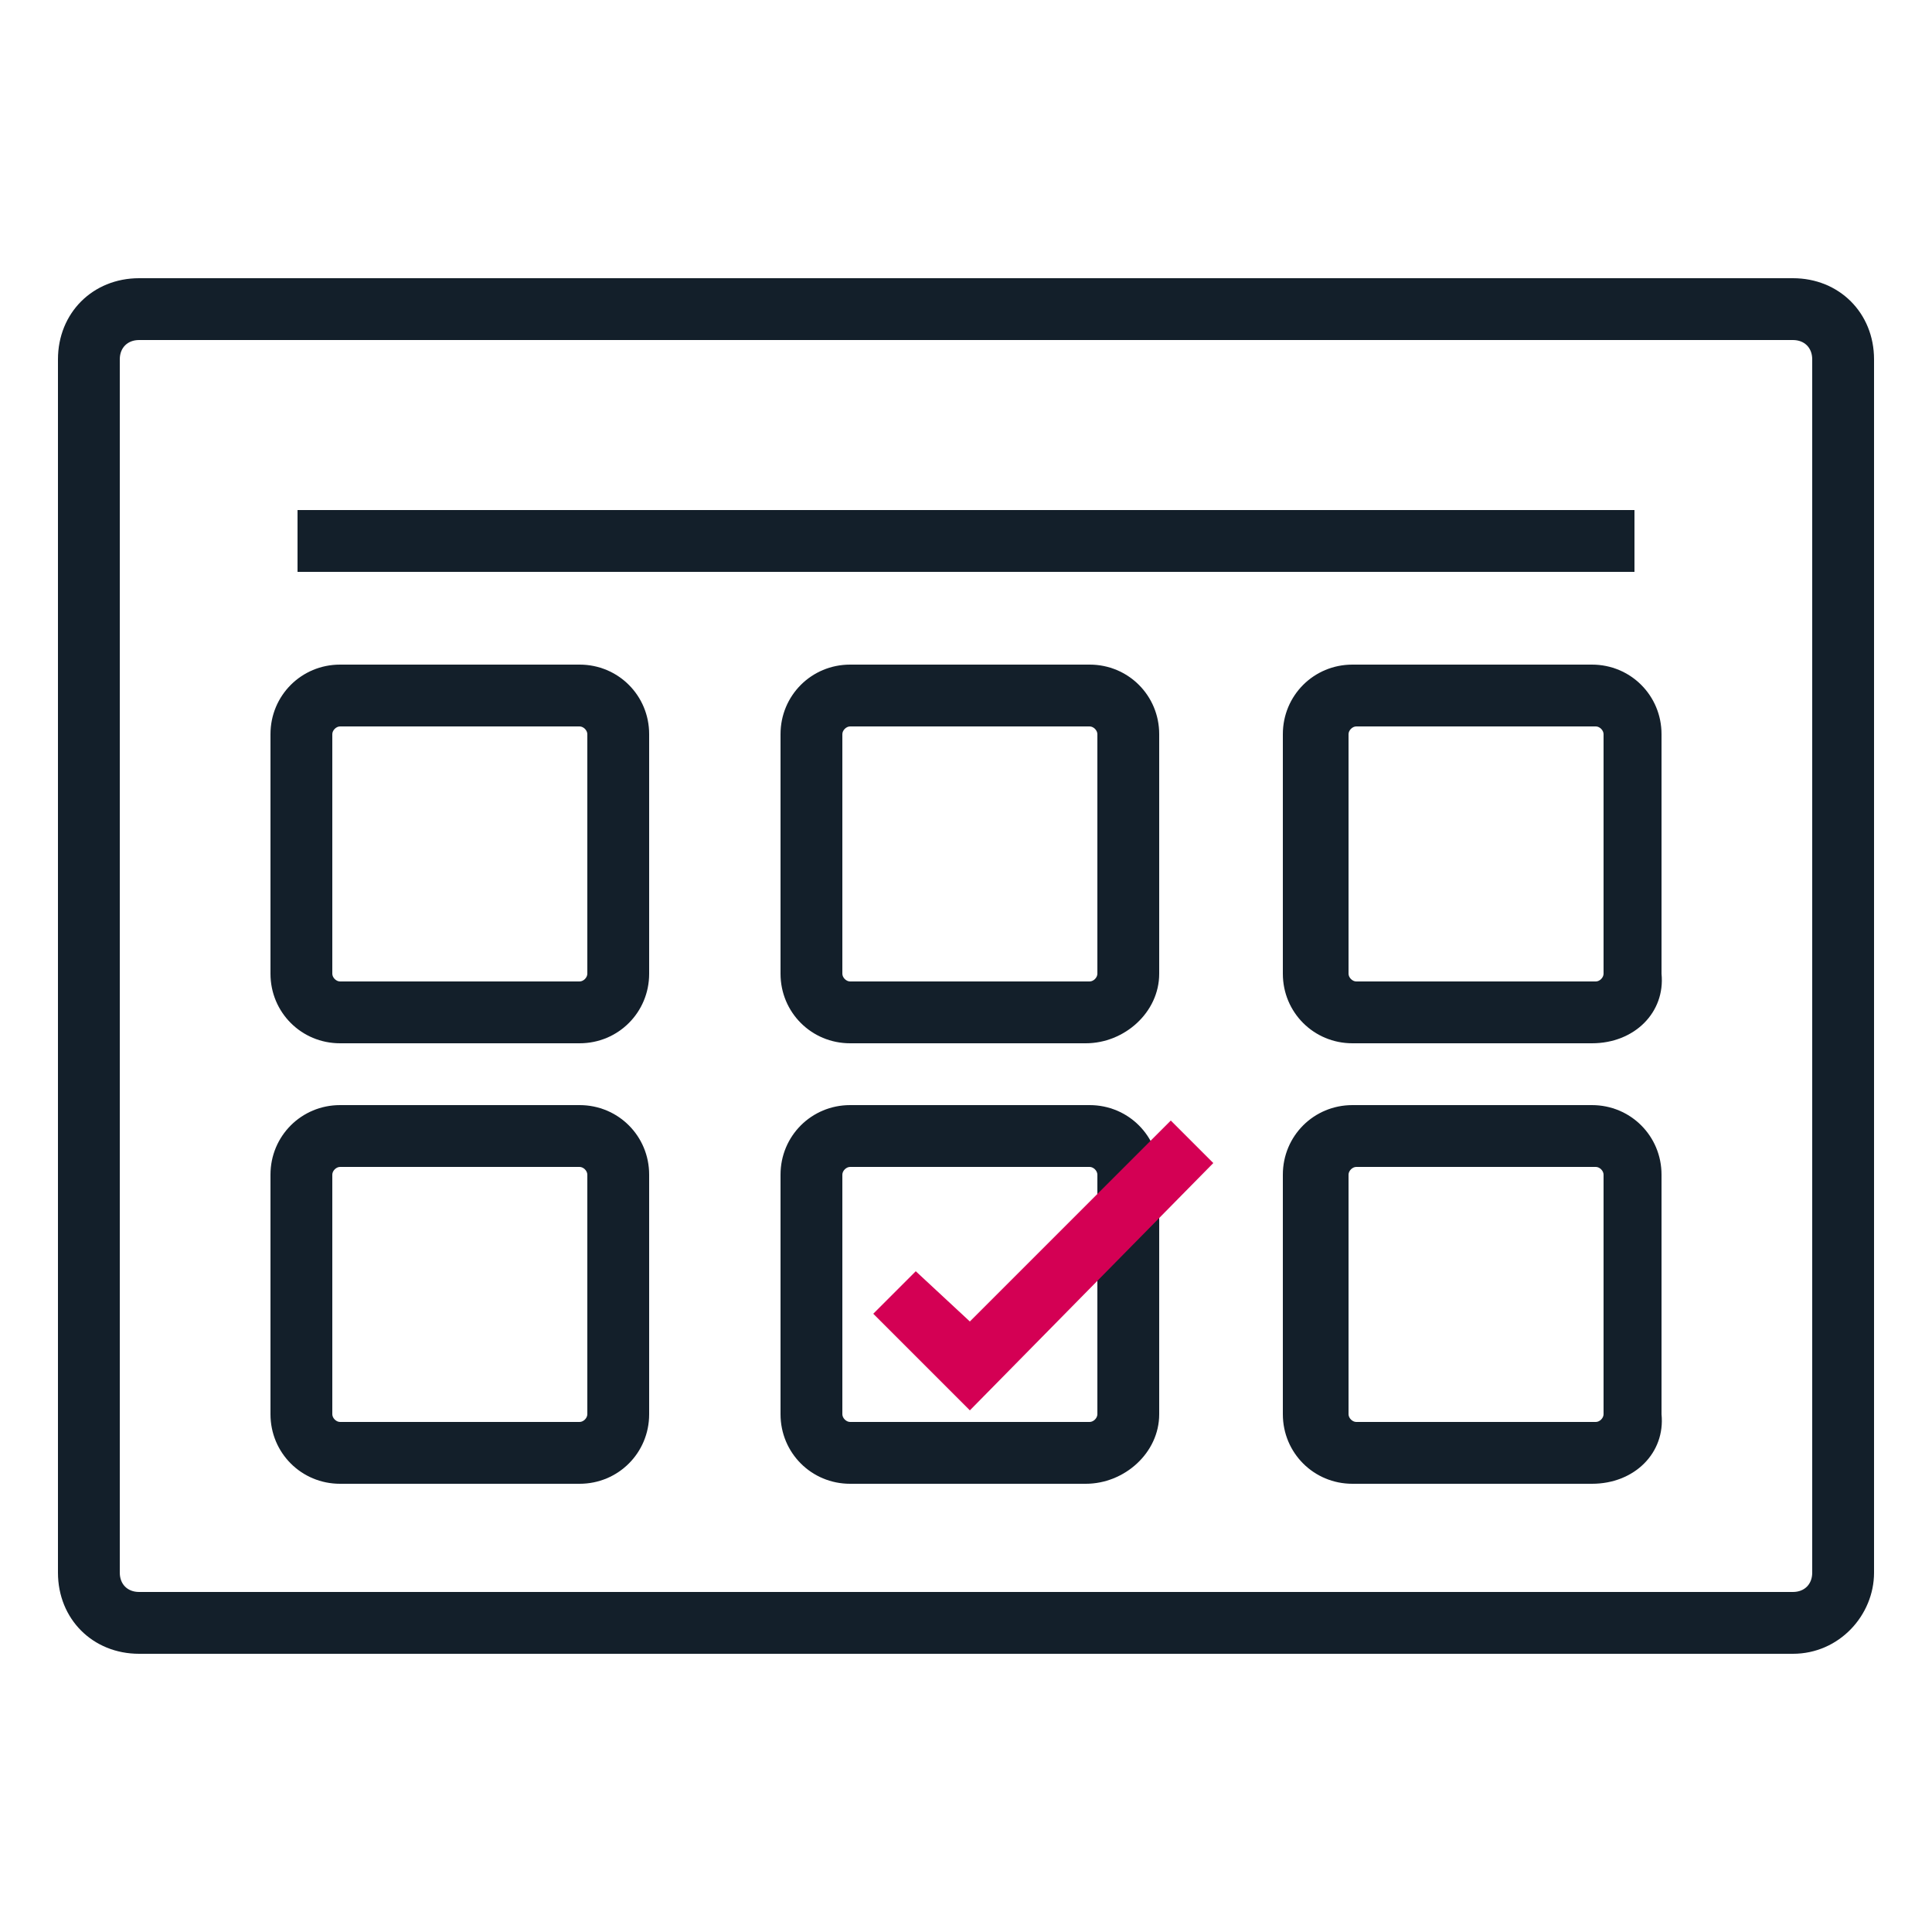
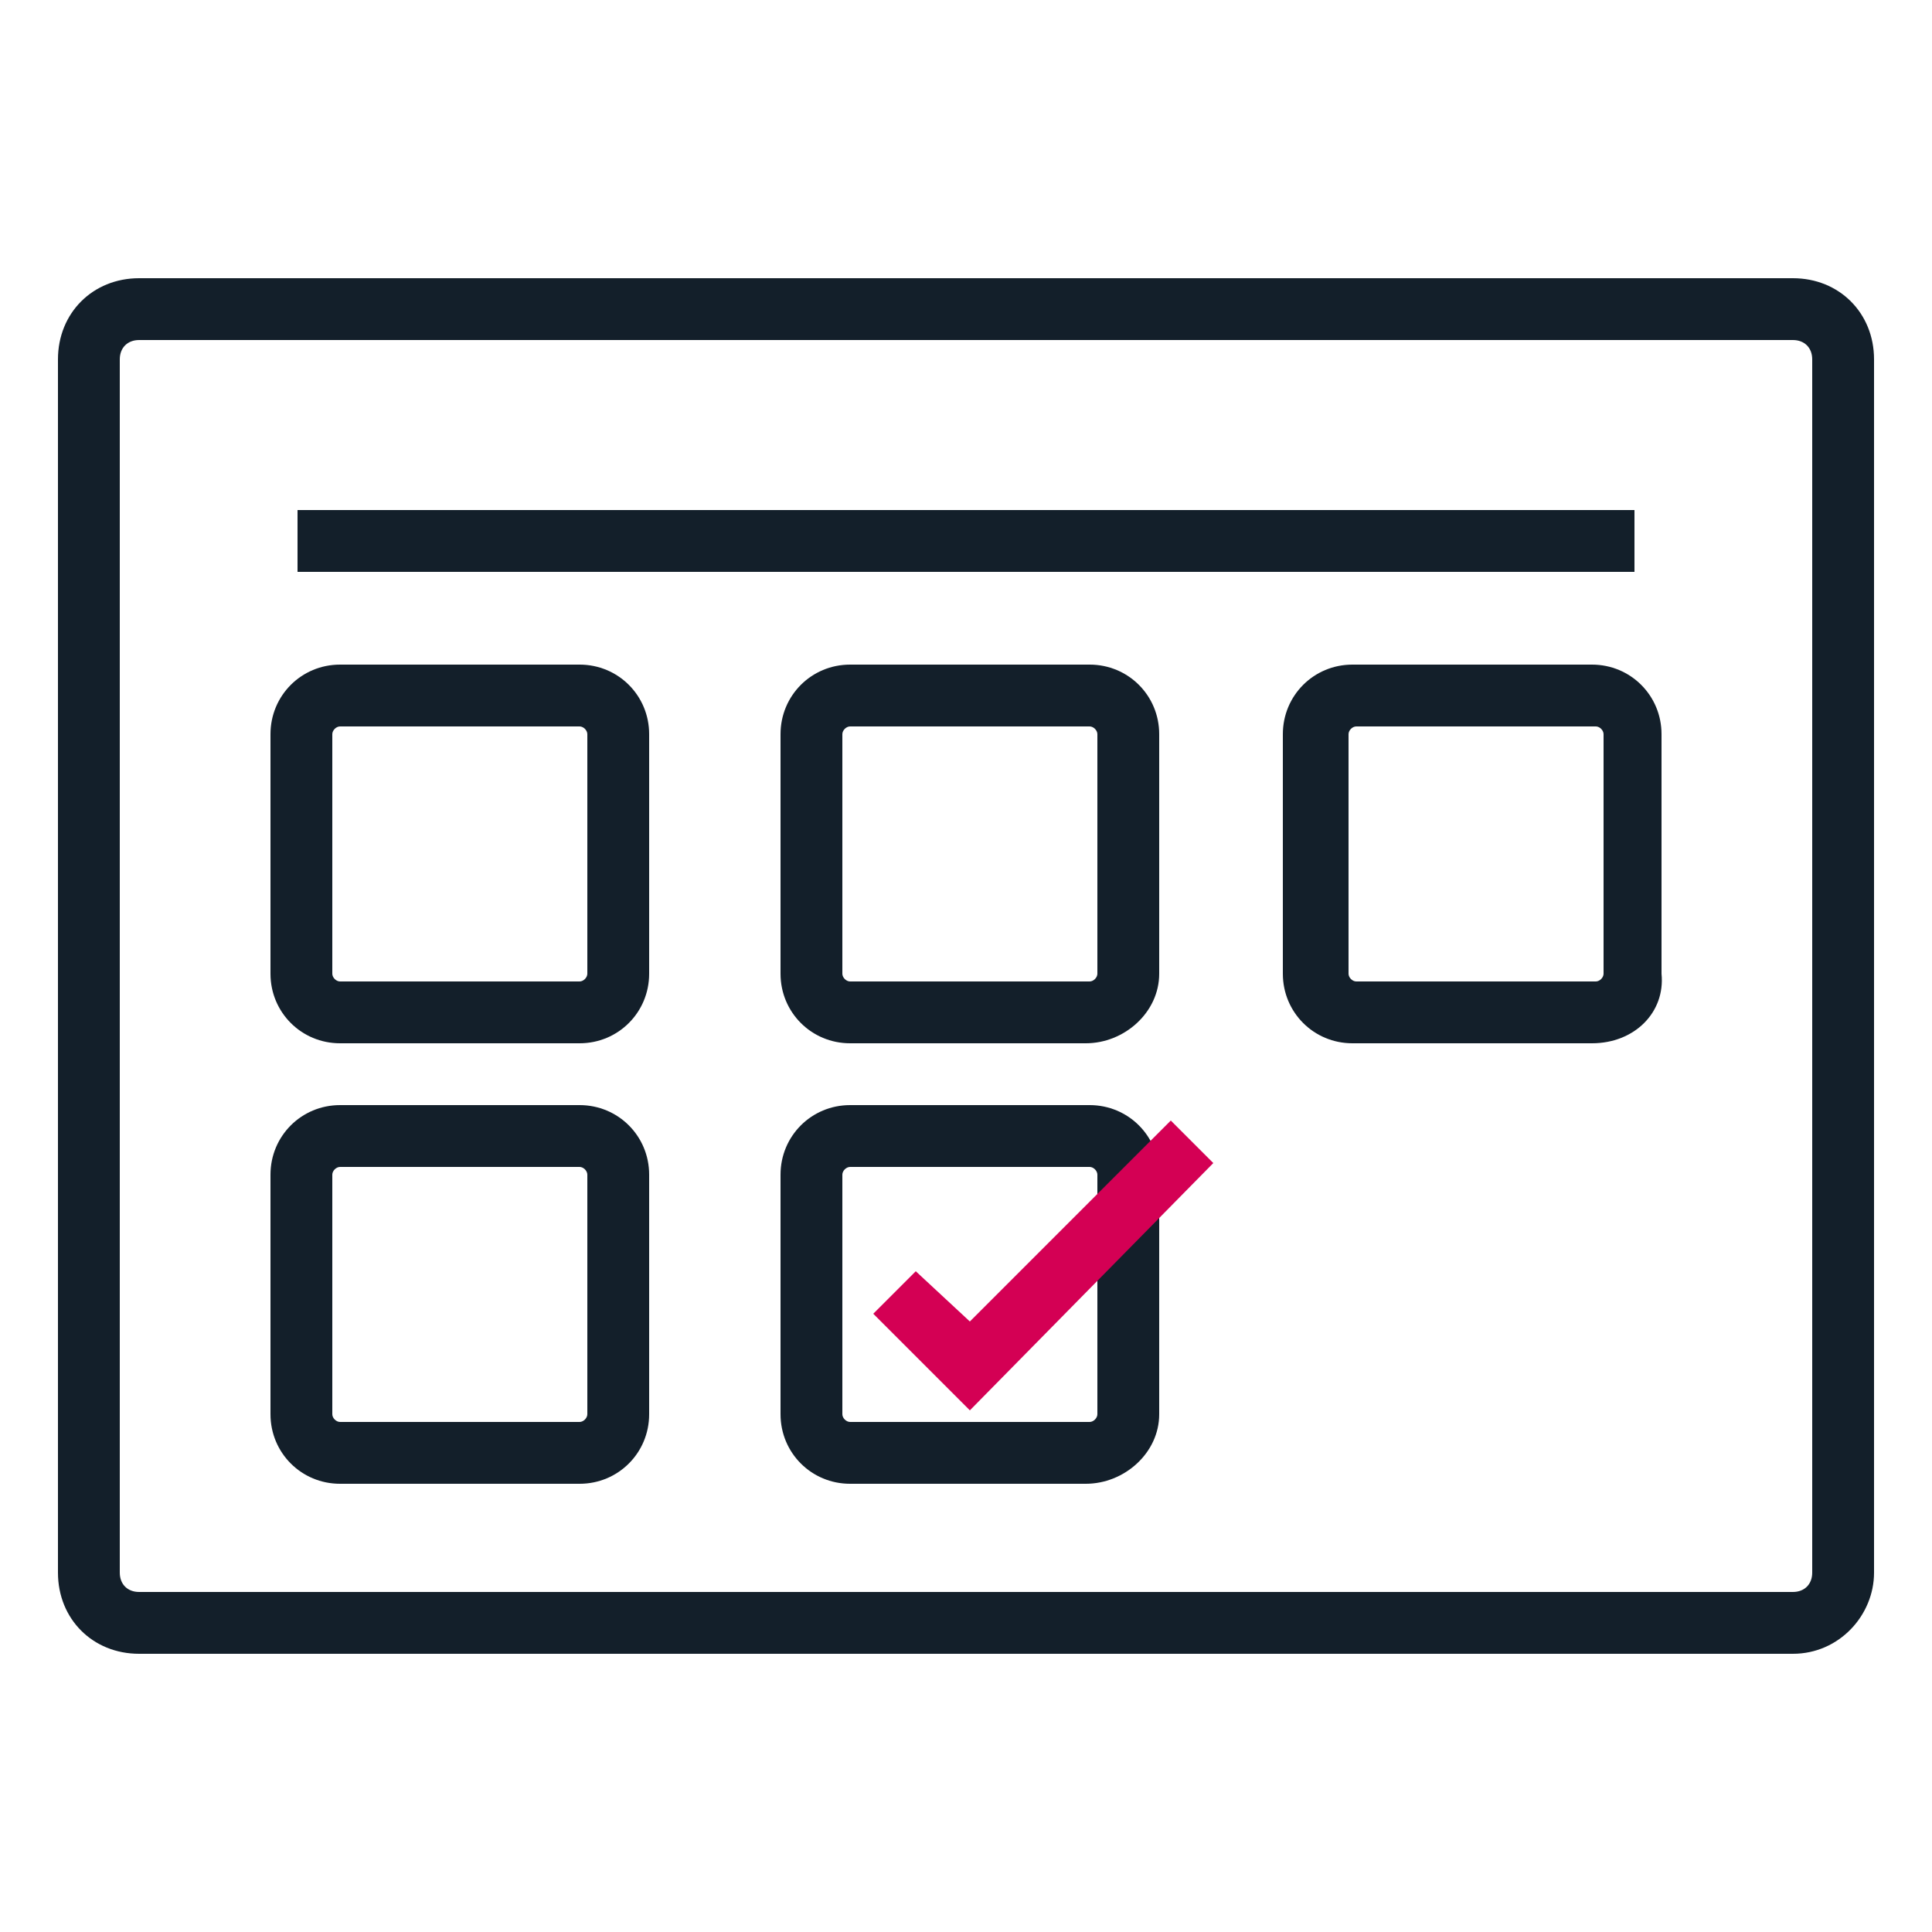
<svg xmlns="http://www.w3.org/2000/svg" id="Layer_1" x="0px" y="0px" viewBox="0 0 50 50" style="enable-background:new 0 0 50 50;" xml:space="preserve">
  <style type="text/css">	.st0{fill:#131F2A;}	.st1{fill:#D40054;}</style>
  <g id="Calendar_1_">
    <g>
      <path class="st0" d="M46.4,42.8H3.6c-1.2,0-2.1-0.9-2.1-2.1V9.3c0-1.2,0.9-2.1,2.1-2.1h42.8c1.2,0,2.1,0.9,2.1,2.1v31.4    C48.5,41.8,47.6,42.8,46.4,42.8z M3.6,8.8C3.3,8.8,3.1,9,3.1,9.3v31.4c0,0.3,0.2,0.5,0.5,0.5h42.8c0.3,0,0.5-0.2,0.5-0.5V9.3    c0-0.3-0.2-0.5-0.5-0.5H3.6z" />
    </g>
    <g>
      <rect x="7.7" y="13.2" class="st0" width="34.6" height="1.6" />
    </g>
    <g>
      <g>
        <g>
          <path class="st0" d="M15,27H8.8c-1,0-1.8-0.8-1.8-1.8V19c0-1,0.8-1.8,1.8-1.8H15c1,0,1.8,0.8,1.8,1.8v6.2C16.8,26.2,16,27,15,27      z M8.8,18.8c-0.1,0-0.2,0.1-0.2,0.2v6.2c0,0.1,0.1,0.2,0.2,0.2H15c0.1,0,0.2-0.1,0.2-0.2V19c0-0.1-0.1-0.2-0.2-0.2H8.8z" />
        </g>
      </g>
      <g>
        <g>
          <path class="st0" d="M28.1,27H22c-1,0-1.8-0.8-1.8-1.8V19c0-1,0.8-1.8,1.8-1.8h6.2c1,0,1.8,0.8,1.8,1.8v6.2      C30,26.2,29.1,27,28.1,27z M22,18.8c-0.1,0-0.2,0.1-0.2,0.2v6.2c0,0.1,0.1,0.2,0.2,0.2h6.2c0.1,0,0.2-0.1,0.2-0.2V19      c0-0.1-0.1-0.2-0.2-0.2H22z" />
        </g>
      </g>
      <g>
        <g>
          <path class="st0" d="M41.2,27h-6.2c-1,0-1.8-0.8-1.8-1.8V19c0-1,0.8-1.8,1.8-1.8h6.2c1,0,1.8,0.8,1.8,1.8v6.2      C43.1,26.2,42.3,27,41.2,27z M35.1,18.8c-0.1,0-0.2,0.1-0.2,0.2v6.2c0,0.1,0.1,0.2,0.2,0.2h6.2c0.1,0,0.2-0.1,0.2-0.2V19      c0-0.1-0.1-0.2-0.2-0.2H35.1z" />
        </g>
      </g>
      <g>
        <g>
          <path class="st0" d="M15,38.4H8.8c-1,0-1.8-0.8-1.8-1.8v-6.2c0-1,0.8-1.8,1.8-1.8H15c1,0,1.8,0.8,1.8,1.8v6.2      C16.8,37.6,16,38.4,15,38.4z M8.8,30.2c-0.1,0-0.2,0.1-0.2,0.2v6.2c0,0.1,0.1,0.2,0.2,0.2H15c0.1,0,0.2-0.1,0.2-0.2v-6.2      c0-0.1-0.1-0.2-0.2-0.2H8.8z" />
        </g>
      </g>
      <g>
        <g>
          <path class="st0" d="M28.1,38.4H22c-1,0-1.8-0.8-1.8-1.8v-6.2c0-1,0.8-1.8,1.8-1.8h6.2c1,0,1.8,0.8,1.8,1.8v6.2      C30,37.6,29.1,38.4,28.1,38.4z M22,30.2c-0.1,0-0.2,0.1-0.2,0.2v6.2c0,0.1,0.1,0.2,0.2,0.2h6.2c0.1,0,0.2-0.1,0.2-0.2v-6.2      c0-0.1-0.1-0.2-0.2-0.2H22z" />
        </g>
      </g>
      <g>
        <g>
-           <path class="st0" d="M41.2,38.4h-6.2c-1,0-1.8-0.8-1.8-1.8v-6.2c0-1,0.8-1.8,1.8-1.8h6.2c1,0,1.8,0.8,1.8,1.8v6.2      C43.1,37.6,42.3,38.4,41.2,38.4z M35.1,30.2c-0.1,0-0.2,0.1-0.2,0.2v6.2c0,0.1,0.1,0.2,0.2,0.2h6.2c0.1,0,0.2-0.1,0.2-0.2v-6.2      c0-0.1-0.1-0.2-0.2-0.2H35.1z" />
-         </g>
+           </g>
      </g>
      <g>
        <g>
          <polygon class="st1" points="25.1,36.5 22.6,34 23.7,32.9 25.1,34.2 30.3,29 31.4,30.1     " />
        </g>
      </g>
    </g>
  </g>
</svg>